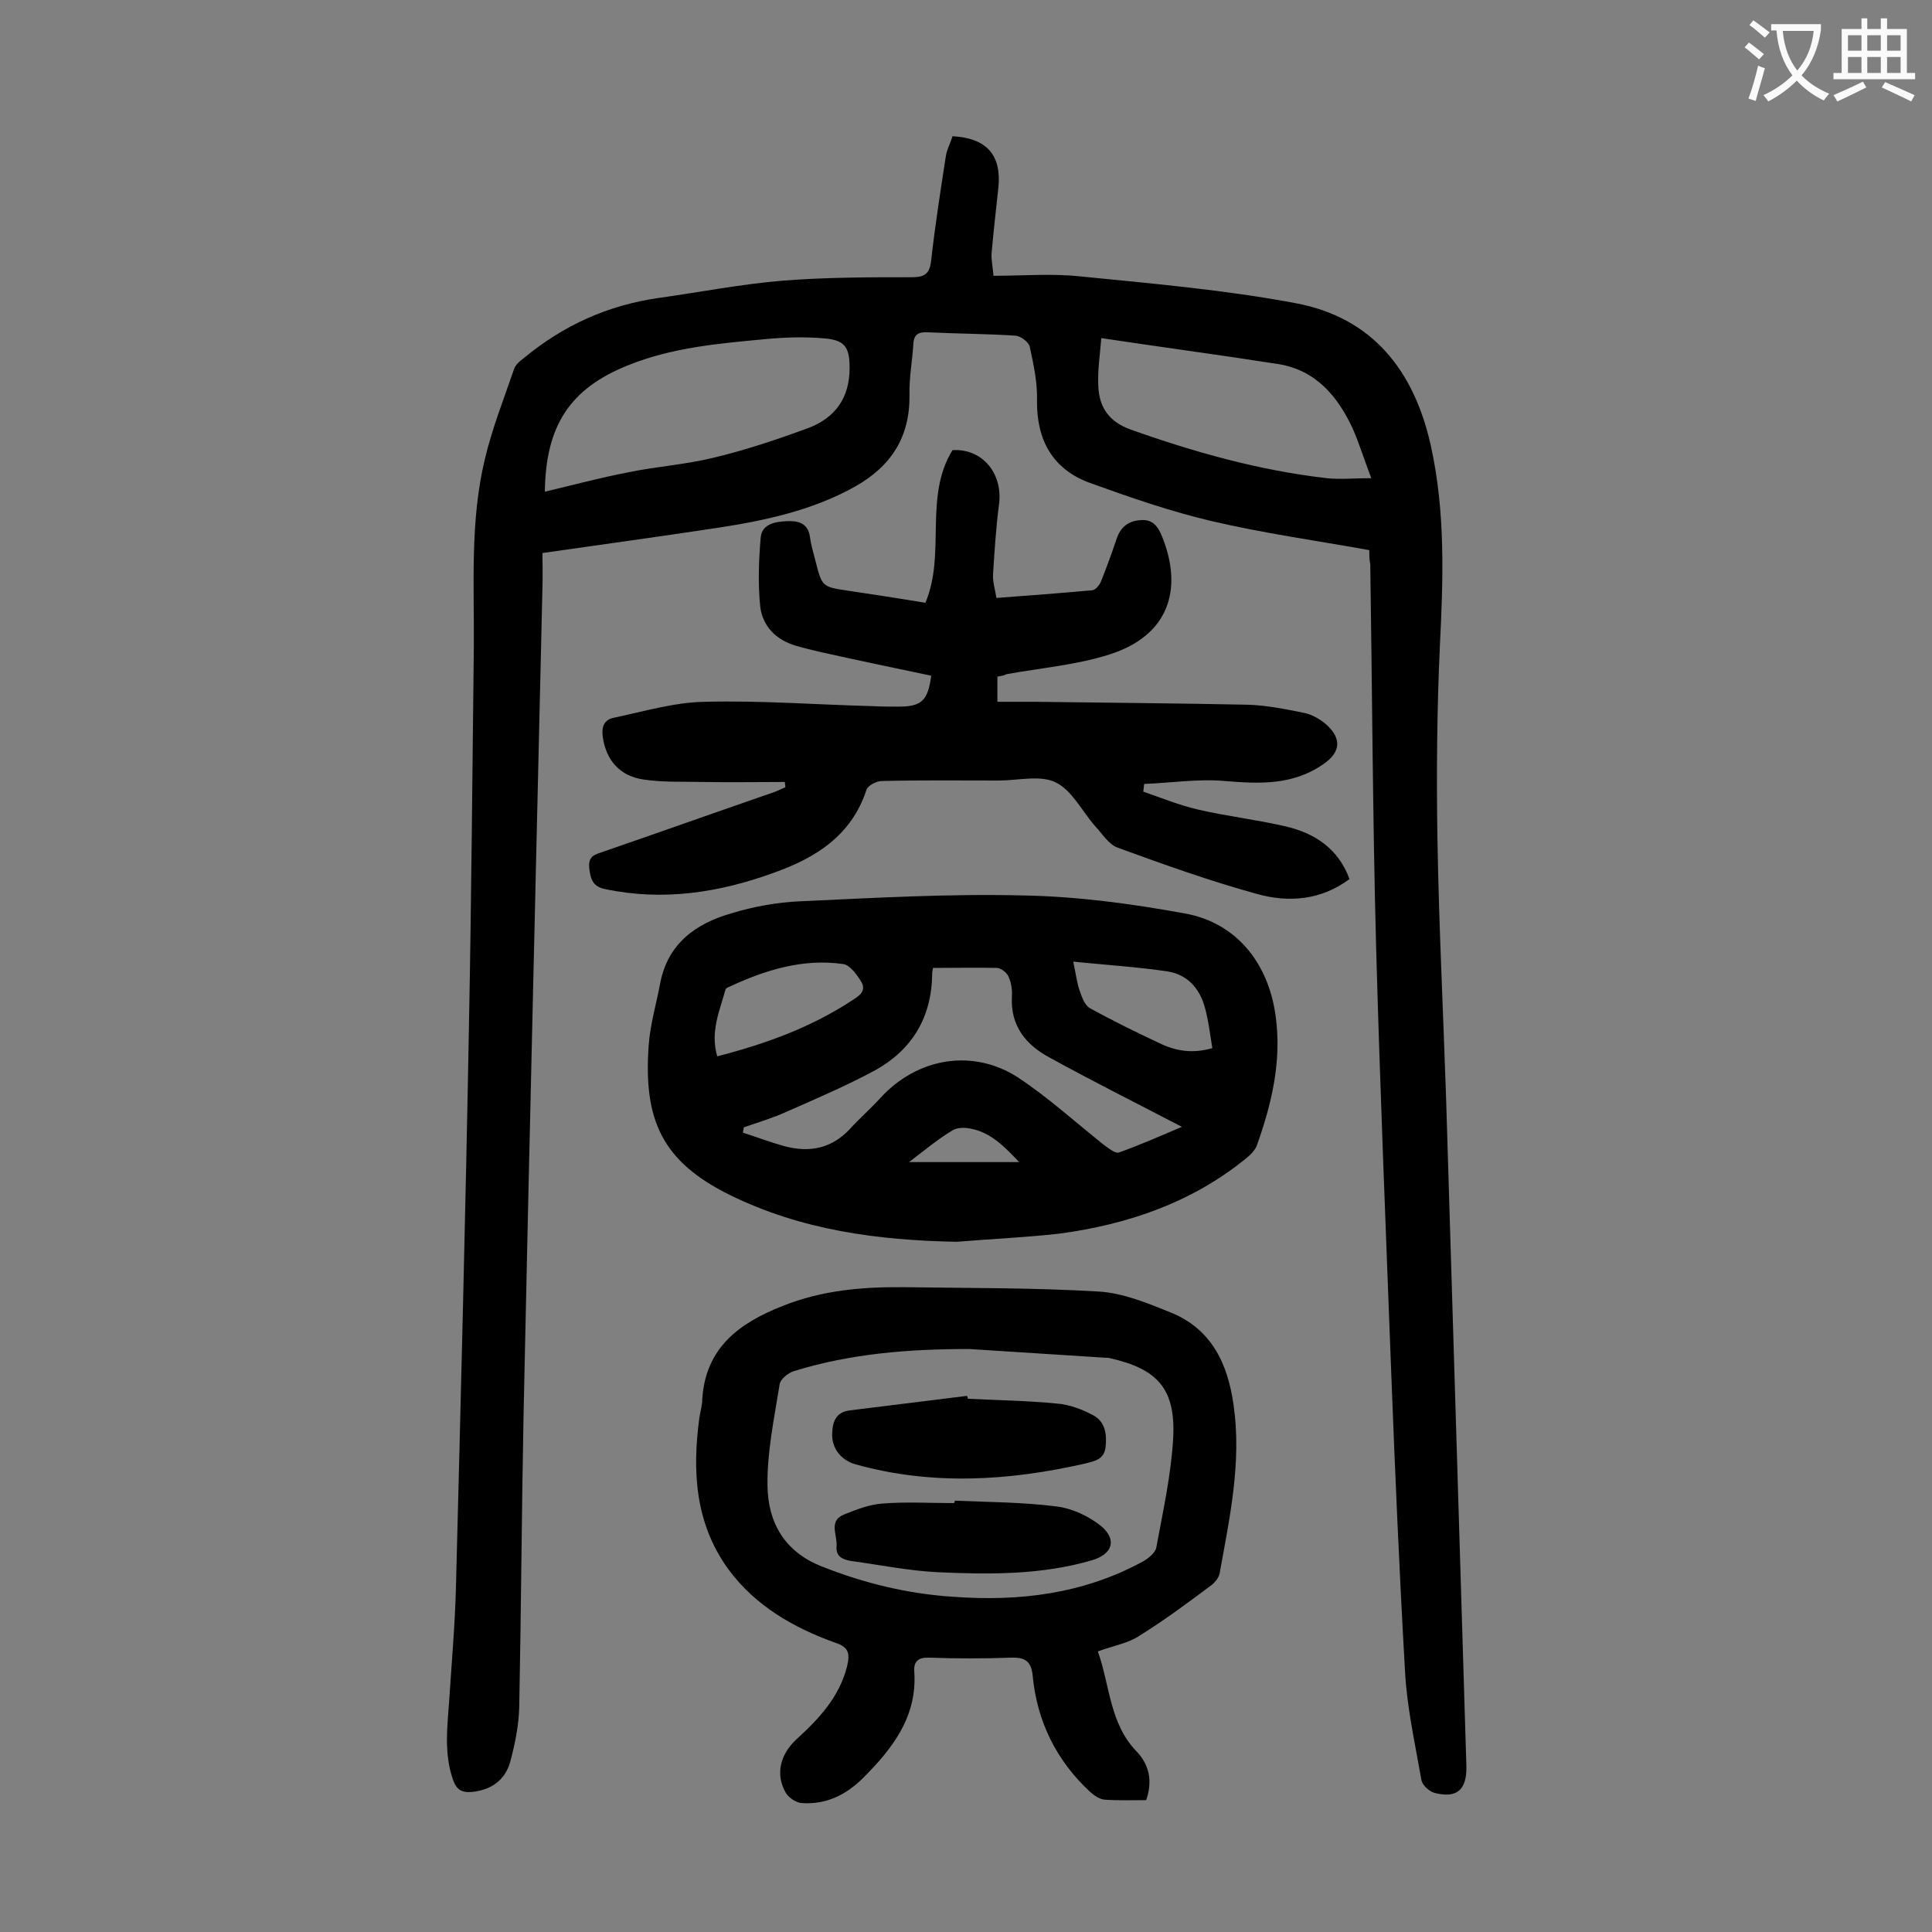
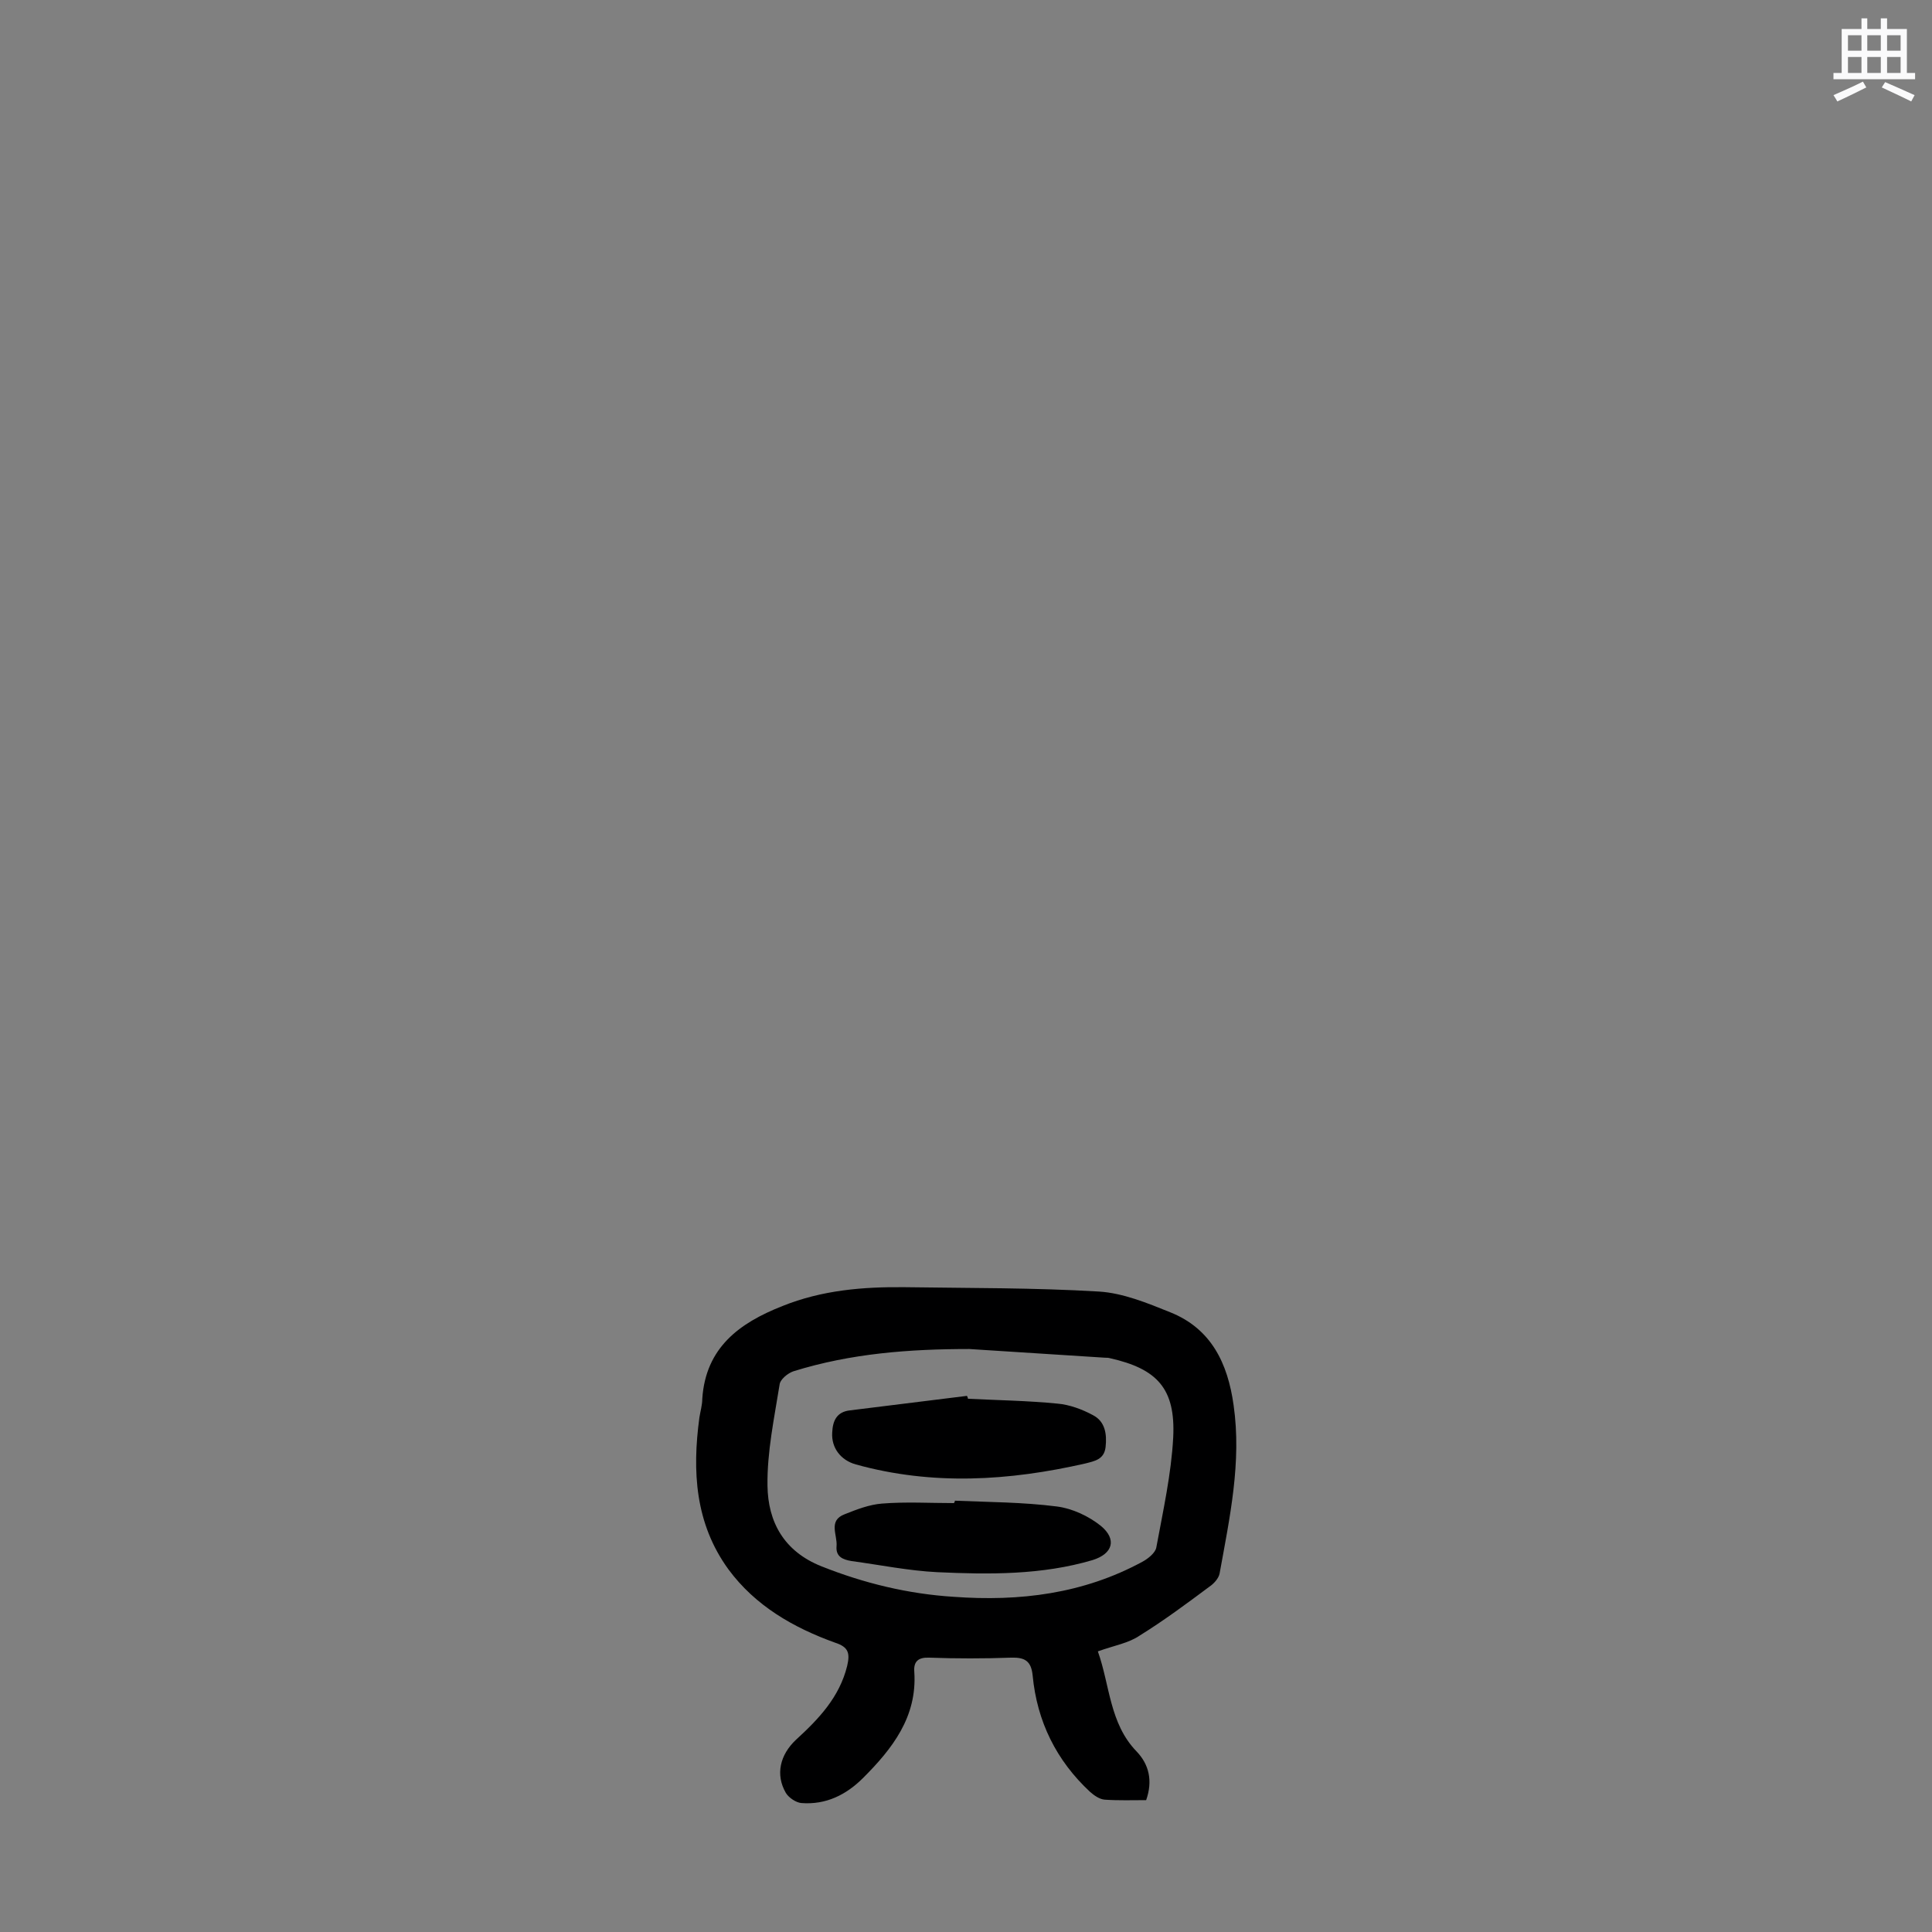
<svg xmlns="http://www.w3.org/2000/svg" enable-background="new 0 0 400 400" viewBox="0 0 400 400">
  <rect x="0" y="0" width="400" height="400" fill="#808080" stroke="none" />
  <g fill="#000001">
-     <path d="m283.5 113.9c-11.1-2-21.9-3.5-32.6-6-8.5-2-16.9-4.9-25.2-7.9-7.7-2.8-11.1-8.8-11-17.1.1-3.7-.7-7.4-1.5-11.1-.2-1-1.9-2.2-2.9-2.3-6.1-.4-12.1-.4-18.2-.7-1.9-.1-2.9.4-3 2.4-.2 3.5-.9 7-.8 10.6.1 8.7-3.8 14.7-11.2 18.9-8.9 5-18.8 7.1-28.7 8.6-11.8 1.8-23.6 3.4-36.1 5.2 0 1.9.1 4.7 0 7.5-1.3 56.9-2.7 113.9-3.9 170.8-.4 20.2-.5 40.5-.9 60.7-.1 3.8-.9 7.7-1.9 11.4-1.1 3.7-3.9 5.7-7.9 6.1-2.1.2-3.2-.5-3.9-2.5-1.9-5.4-1.2-10.9-.8-16.4.5-7.8 1.2-15.7 1.4-23.5 1-38.9 2-77.8 2.7-116.7.5-26 .7-52 1-77.9.1-13-.8-26.2 2.3-39 1.5-6.3 3.9-12.4 6-18.5.3-1 1.3-1.8 2.1-2.4 8.1-6.7 17.3-10.9 27.8-12.4 8.6-1.2 17.2-2.9 25.9-3.6 8.8-.7 17.7-.7 26.5-.7 2.8 0 3.8-.7 4.1-3.6.8-7.1 1.9-14.2 3-21.3.2-1.5 1-2.9 1.4-4.3 7.1.4 10.2 3.9 9.5 10.7-.5 4.5-1 9-1.4 13.5-.1 1.3.2 2.6.4 4.7 6 0 11.9-.5 17.7.1 15 1.5 30.2 2.8 45 5.6 15.7 3 24.3 13.8 27.8 29.3 3.1 13.9 2.6 27.8 1.9 41.9-.6 13.1-.7 26.3-.5 39.4.3 18 1.2 36 1.8 54 1.4 46.1 2.8 92.2 4.2 138.3.1 4.8-1.9 6.7-6.6 5.5-1.1-.3-2.5-1.6-2.7-2.6-1.3-7.5-3-15-3.4-22.5-1.2-21-2.1-41.9-2.9-62.9-1.1-29.2-2.3-58.3-3.1-87.5-.7-26.3-.8-52.6-1.2-78.9-.2-.9-.2-1.6-.2-2.9zm-170.7-12.1c5.9-1.4 11.5-2.9 17.2-4 5.8-1.2 11.8-1.6 17.6-3 6.7-1.6 13.3-3.8 19.8-6.2 5.5-2.1 8.5-6.2 8.5-12.4 0-4-.8-5.7-4.8-6.1-4.1-.4-8.4-.3-12.5.1-9.6.9-19.3 1.7-28.5 5.4-12.3 4.9-17.1 12.7-17.3 26.2zm115.2-31.8c-.2 3.1-.8 6.6-.6 10.1.2 4.2 2.2 7.2 6.6 8.8 13.2 4.7 26.7 8.5 40.7 10.1 2.8.3 5.8 0 9.2 0-1.5-4-2.5-7.2-3.8-10.2-3.1-6.7-7.6-12.1-15.3-13.4-12.1-1.9-24.2-3.5-36.8-5.4z" />
-     <path d="m198.1 257.1c-16.3-.3-32.2-2.4-47-9.7-14-6.9-17.9-15.5-16.8-30.9.3-4.4 1.6-8.7 2.4-13 1.6-8.2 7.4-12.3 14.7-14.4 4.6-1.4 9.5-2.3 14.3-2.5 15.4-.7 30.9-1.6 46.3-1.2 11.1.2 22.2 1.7 33.2 3.7 10.8 1.9 17.4 10.3 18.9 21.2 1.3 9.4-.8 18.2-3.9 26.9-.4 1-1.4 2-2.3 2.7-11.2 9.1-24.4 13.6-38.5 15.5-7 .8-14.2 1.1-21.3 1.7zm-5-56.7c.2-.3.1-.2.1-.1-.1.4-.2.9-.2 1.3-.1 9.1-4.2 15.9-12.2 20.2-5.8 3.1-11.9 5.7-18 8.4-2.9 1.3-5.9 2.2-8.8 3.2-.1.4-.1.7-.2 1.1 2.8.9 5.7 2 8.6 2.8 5.2 1.4 9.8.5 13.6-3.6 2-2.2 4.3-4.2 6.3-6.4 7.6-8.3 19.1-10.3 28.5-4.2 6.2 4.1 11.8 9.2 17.7 13.9 1 .7 2.4 1.9 3.2 1.6 4.2-1.5 8.3-3.3 13-5.3-9.6-5-18.6-9.5-27.5-14.4-4.8-2.6-8-6.5-7.7-12.5.1-1.4-.1-2.9-.7-4.2-.3-.8-1.5-1.7-2.3-1.8-4.3-.1-8.7 0-13.4 0zm-44.6 18.3c10.1-2.6 19.4-6 27.8-11.5 1.4-.9 3.1-1.9 2.1-3.8-.9-1.5-2.4-3.6-3.8-3.8-8.3-1.2-16.1 1.2-23.6 4.7-.3.1-.7.3-.8.6-1.2 4.4-3.2 8.7-1.7 13.8zm73.7-19.6c.6 2.8.8 4.6 1.4 6.2.4 1.2 1 2.8 2 3.4 4.7 2.6 9.6 5 14.5 7.3 3.3 1.6 6.8 2.2 10.9 1-.5-3-.8-5.8-1.6-8.6-1.1-3.9-3.7-6.7-7.8-7.3-6.1-.9-12.4-1.3-19.4-2zm-34 41.5h22.8c-3.1-3.3-5.9-6.1-9.9-6.9-1.3-.3-3-.3-4 .4-3 1.8-5.6 4-8.9 6.5z" />
-     <path d="m206.5 140.1v5.2h7.9c14.6.2 29.2.3 43.8.6 3.9.1 7.9.9 11.8 1.7 1.6.3 3.3 1.3 4.6 2.4 3.3 3 2.9 5.8-.6 8.2-6.3 4.4-13.2 4.1-20.4 3.5-5.5-.5-11.1.4-16.7.6-.1.5-.1 1.1-.2 1.6 3.8 1.3 7.4 2.8 11.3 3.7 6 1.4 12.2 2.1 18.2 3.5s10.9 4.6 13.2 10.9c-5.9 4.4-12.6 4.9-19.1 3.1-9.8-2.7-19.3-6.1-28.9-9.6-1.9-.7-3.2-2.9-4.7-4.5-2.7-3.1-4.8-7.4-8.1-9-3.2-1.6-7.8-.4-11.8-.4-8.1 0-16.1-.1-24.2.1-1.1 0-2.9.9-3.2 1.8-3.1 9.5-10.5 14.1-19.2 17.2-11.3 4.1-22.8 5.9-34.8 3.4-2.6-.5-3.1-1.9-3.4-4.3-.3-2.7 1.3-2.9 3-3.5 11.6-4 23.1-8.1 34.7-12.1 1-.3 1.9-.8 2.9-1.2 0-.4-.1-.7-.1-1.1-5.7 0-11.3.1-17 0-4.1-.1-8.2.1-12.2-.5-5-.7-7.8-4-8.5-8.8-.3-2 .2-3.6 2.3-4 6.2-1.3 12.5-3.2 18.8-3.3 11.6-.3 23.2.6 34.8.9 1.8.1 3.5.1 5.3.1 4.8 0 6.1-1.2 6.8-6.4-7.6-1.6-15.3-3.2-22.9-4.9-1.7-.4-3.4-.8-5.1-1.3-4.1-1.2-6.9-4-7.4-8.1-.5-4.8-.3-9.7.1-14.4.3-2.8 3.2-3.2 5.4-3.3s4.4.3 4.8 3.3c.2 1.6.7 3.2 1.1 4.8 1.4 5.5 1.4 5.5 6.8 6.3 5.3.8 10.6 1.6 16 2.5 4.3-10.3-.4-21.8 5.6-31.6 6.2-.4 10.6 4.9 9.6 11.5-.6 4.7-.9 9.4-1.2 14.2-.1 1.5.4 3 .7 4.9 6.7-.5 13.3-1 19.9-1.6.6-.1 1.4-1 1.7-1.7 1.2-3 2.3-6 3.3-9 .8-2.3 2.3-3.6 4.8-3.8 2.7-.3 3.8 1.4 4.6 3.4 4.4 10.9 1.4 20.5-10.9 24.4-6.9 2.2-14.3 2.8-21.4 4.1-.4.3-1 .3-1.8.5z" />
    <path d="m227.3 341.9c2.5 7 2.4 14.9 8 20.7 2.6 2.7 3.4 6.1 2 10.1-2.8 0-5.7.1-8.6-.1-1.1-.1-2.2-.9-3-1.6-7-6.5-11-14.6-11.9-24.1-.3-3-1.6-3.8-4.5-3.7-5.6.2-11.3.2-16.9 0-2.3-.1-3.3.8-3.1 3 .6 9.3-4.6 15.9-10.6 21.9-3.5 3.5-7.7 5.6-12.8 5.2-1.1-.1-2.6-1.1-3.2-2.1-2.2-3.8-1.2-7.9 2.1-11 4.7-4.3 9-8.8 10.6-15.3.6-2.6.3-3.9-2.5-4.8-8.6-3.1-16.5-7.6-22.1-15.2-6.9-9.5-7.5-20.3-6-31.4.2-1.3.6-2.6.6-3.9.7-10.6 7.7-15.7 16.6-19.2 8.2-3.3 16.7-4 25.4-3.9 13.4.2 26.7.1 40.1.9 5 .3 10.1 2.4 14.8 4.3 8.5 3.4 11.9 10.6 13.1 19.2 1.7 11.8-.8 23.3-2.9 34.9-.2 1-1.2 2.1-2.1 2.7-4.7 3.5-9.4 7-14.4 10.1-2.3 1.6-5.4 2.1-8.7 3.3zm-26.6-62.6c-12.4 0-24.5.9-36.4 4.6-1.2.4-2.8 1.7-2.9 2.8-1.1 6.9-2.6 13.9-2.5 20.9.1 7.5 3.4 13.6 11.2 16.7 8.8 3.5 17.9 5.7 27.3 6.3 13.7 1 26.9-.6 39.2-7.3 1.1-.6 2.6-1.8 2.8-2.9 1.4-7.6 3.1-15.2 3.5-22.8.5-10.1-3.3-14.2-13.1-16.4-.3-.1-.7-.1-1-.1-9.5-.6-18.8-1.2-28.1-1.8z" />
    <path d="m200.4 289.6c6.2.3 12.4.4 18.5 1 2.5.2 5.2 1.2 7.4 2.4 2.5 1.3 2.9 3.9 2.6 6.6-.3 2.6-2.3 2.9-4.2 3.4-15.8 3.6-31.6 4.6-47.5.2-3.2-.9-5.1-3.5-4.9-6.6.1-2.4.9-4.3 3.7-4.6 8.1-1 16.1-2 24.2-3 .1.2.2.4.2.6z" />
    <path d="m197.7 310.7c7 .3 14.1.3 21.1 1.2 3.2.4 6.6 2 9.1 4 3.4 2.8 2.5 5.8-1.7 7.1-10.5 3.1-21.4 3-32.2 2.5-5.9-.3-11.8-1.5-17.7-2.3-1.8-.3-3.3-.9-3.1-3.1.2-2.3-1.8-5.3 1.7-6.6 2.5-1 5.1-2 7.7-2.2 4.9-.4 9.9-.1 14.9-.1.2-.3.2-.4.2-.5z" />
  </g>
-   <path d="m362.1 8.8c1.1.8 2.1 1.6 3.1 2.4l-1 1.1c-1.3-1.1-2.3-2-3-2.5zm1.9 4.8c.5.2.9.4 1.4.5-.6 2.3-1.3 4.5-1.9 6.8l-1.5-.5c.8-2.1 1.4-4.3 2-6.8zm-1-9.4c1.3.9 2.4 1.8 3.4 2.5l-1 1.1c-1.4-1.2-2.4-2.1-3.2-2.6zm3.7 2.2v-1.4h10.3v1.2c-.5 3.6-1.8 6.8-4 9.4 1.5 1.6 3.4 2.8 5.7 3.8-.3.4-.7.8-1.1 1.4-2.3-1.1-4.1-2.5-5.6-4.1-1.6 1.6-3.6 3.1-5.9 4.3-.3-.5-.7-.9-1-1.3 2.4-1.1 4.4-2.5 6-4.1-1.9-2.5-3-5.6-3.3-9.3h-1.1zm8.8 0h-6.4c.3 3.3 1.3 6 3 8.2 2-2.3 3.1-5.1 3.4-8.2z" fill="#fafafb" />
  <path d="m385.3 3.8h1.3v2.2h2.8v-2.2h1.3v2.2h4.1v9.1h1.7v1.3h-16.9v-1.3h1.7v-9.1h4.1v-2.2zm.4 13.1.7 1.2c-1.8.9-3.8 1.9-6 2.9-.2-.4-.5-.8-.8-1.3 2.3-1 4.3-1.9 6.1-2.8zm-3.1-6.4h2.8v-3.2h-2.8zm0 4.6h2.8v-3.3h-2.8zm4-4.6h2.8v-3.2h-2.8zm0 4.6h2.8v-3.3h-2.8zm3.7 1.9c2.1.9 4.1 1.8 6.1 2.7l-.7 1.3c-2.2-1.1-4.2-2-6.1-2.9zm3.2-9.7h-2.8v3.2h2.8zm-2.8 7.8h2.8v-3.3h-2.8z" fill="#fafafb" />
</svg>